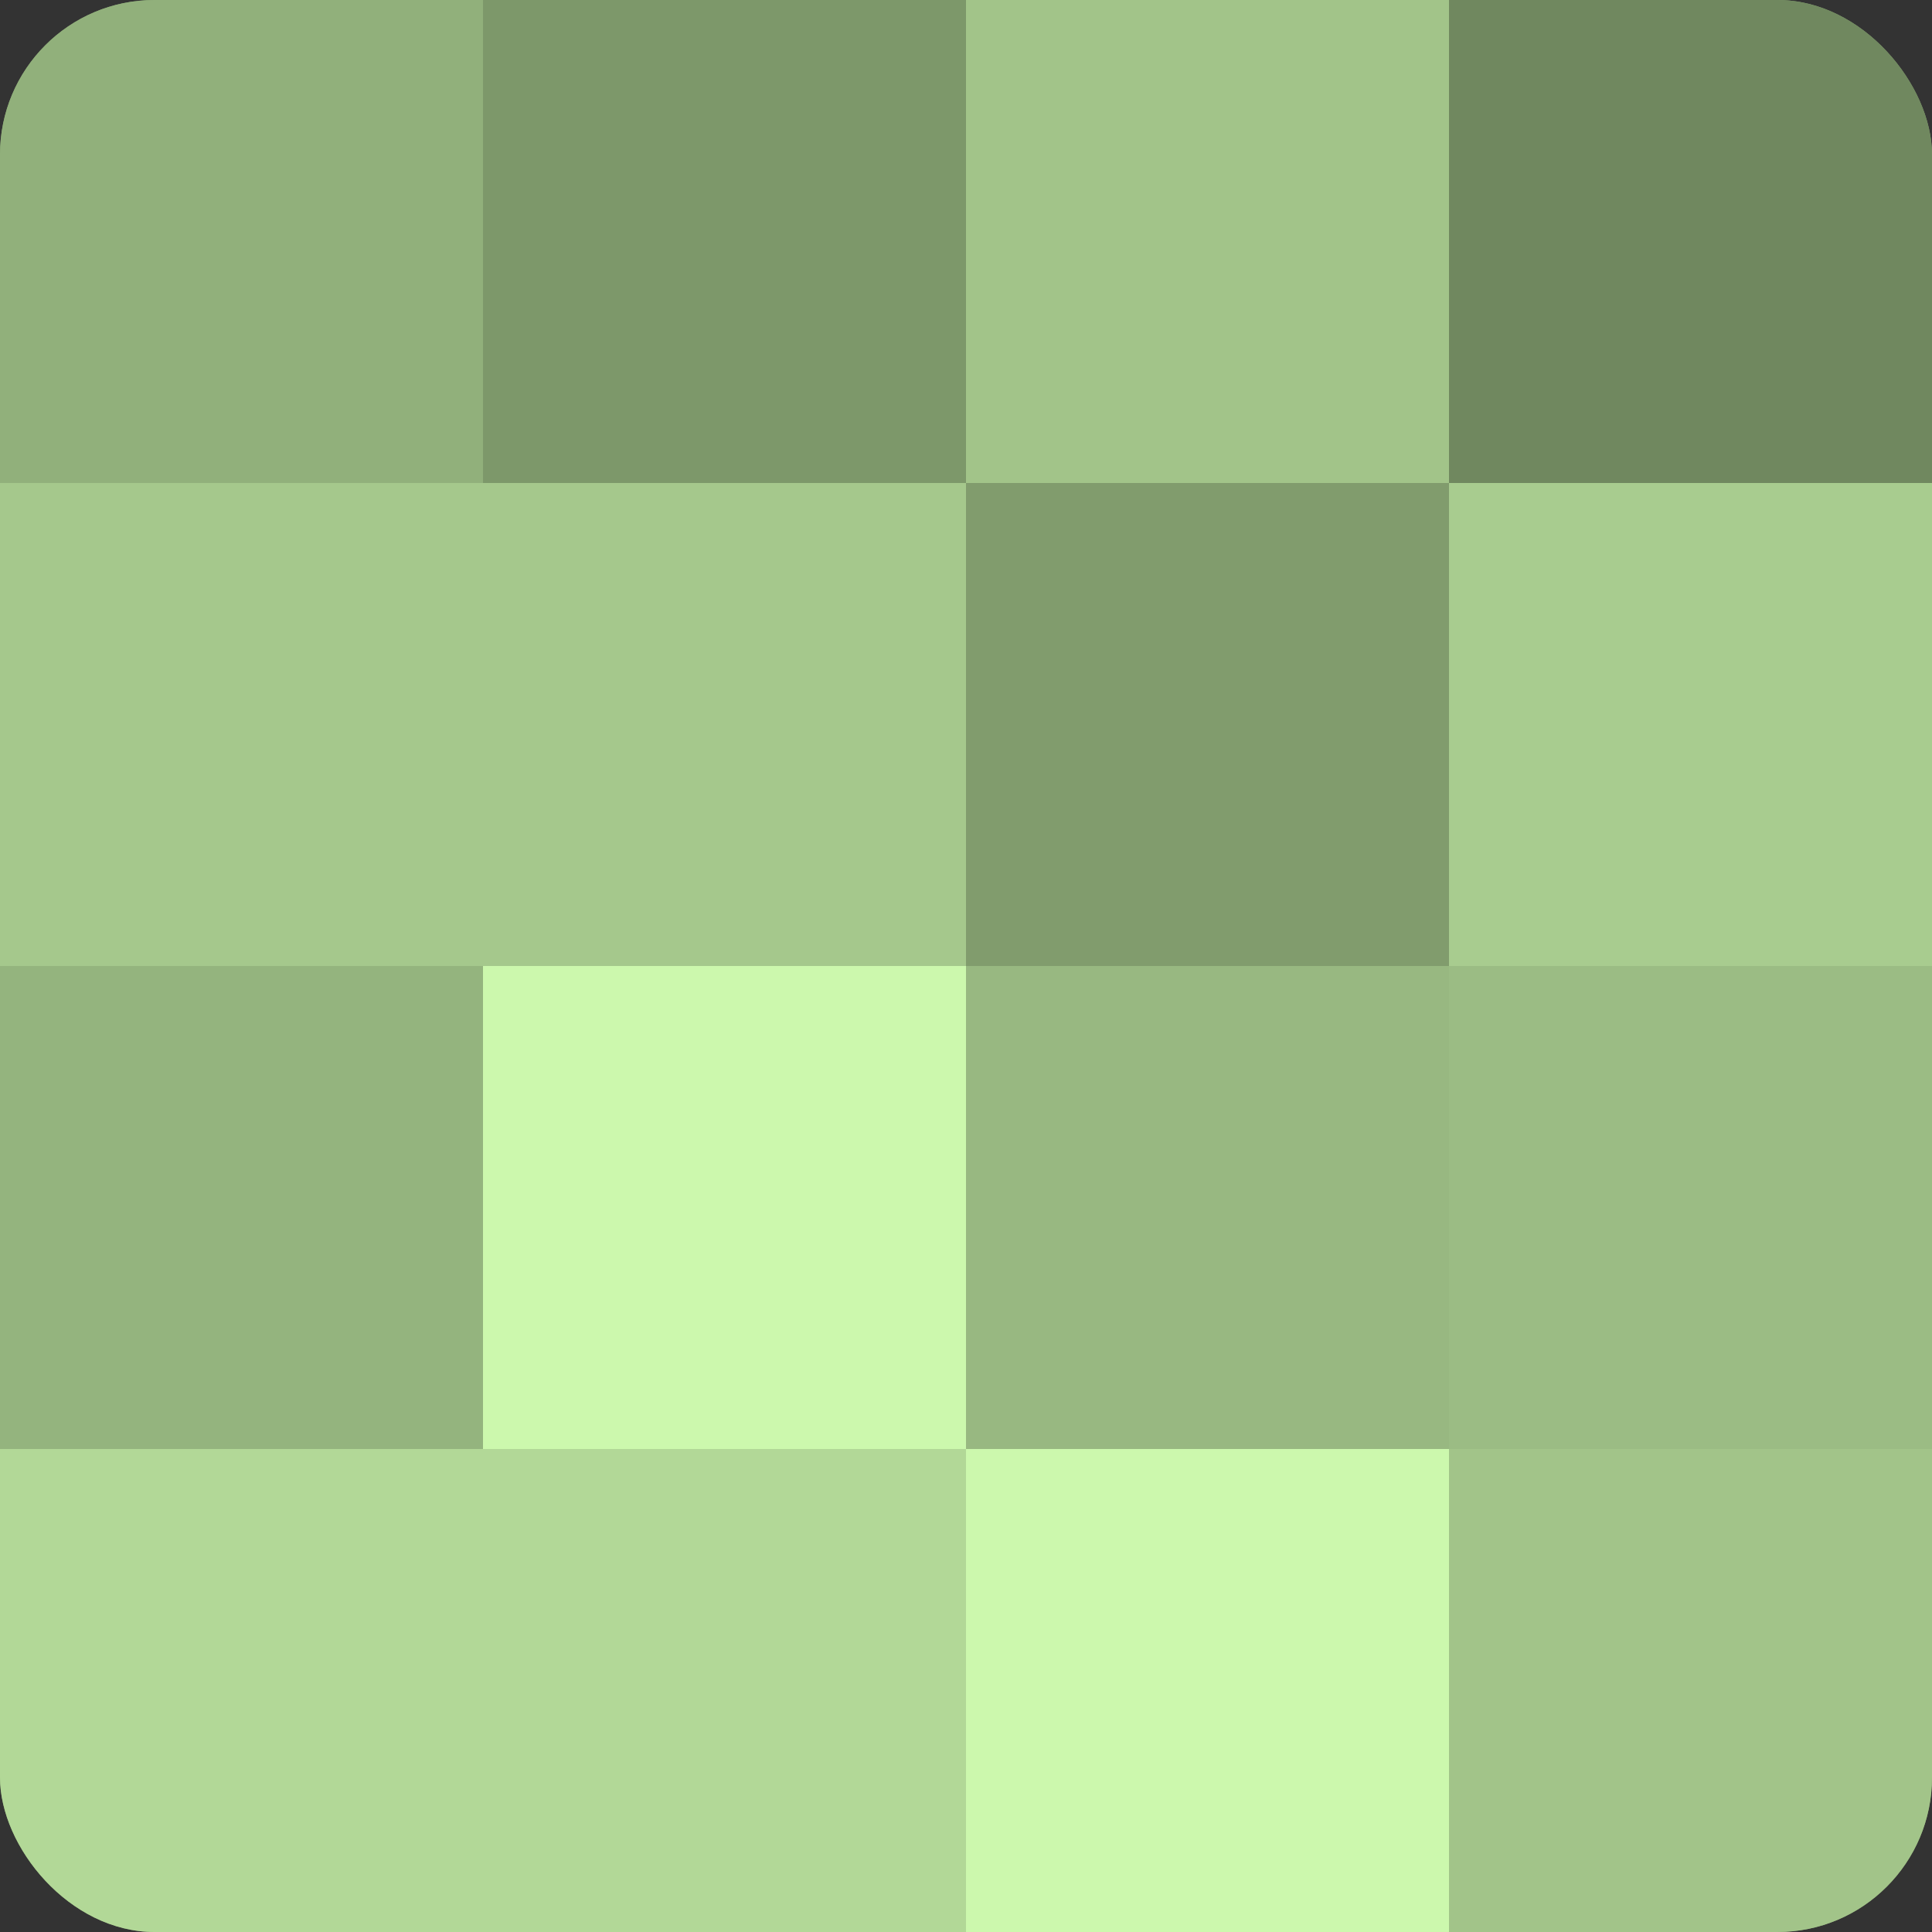
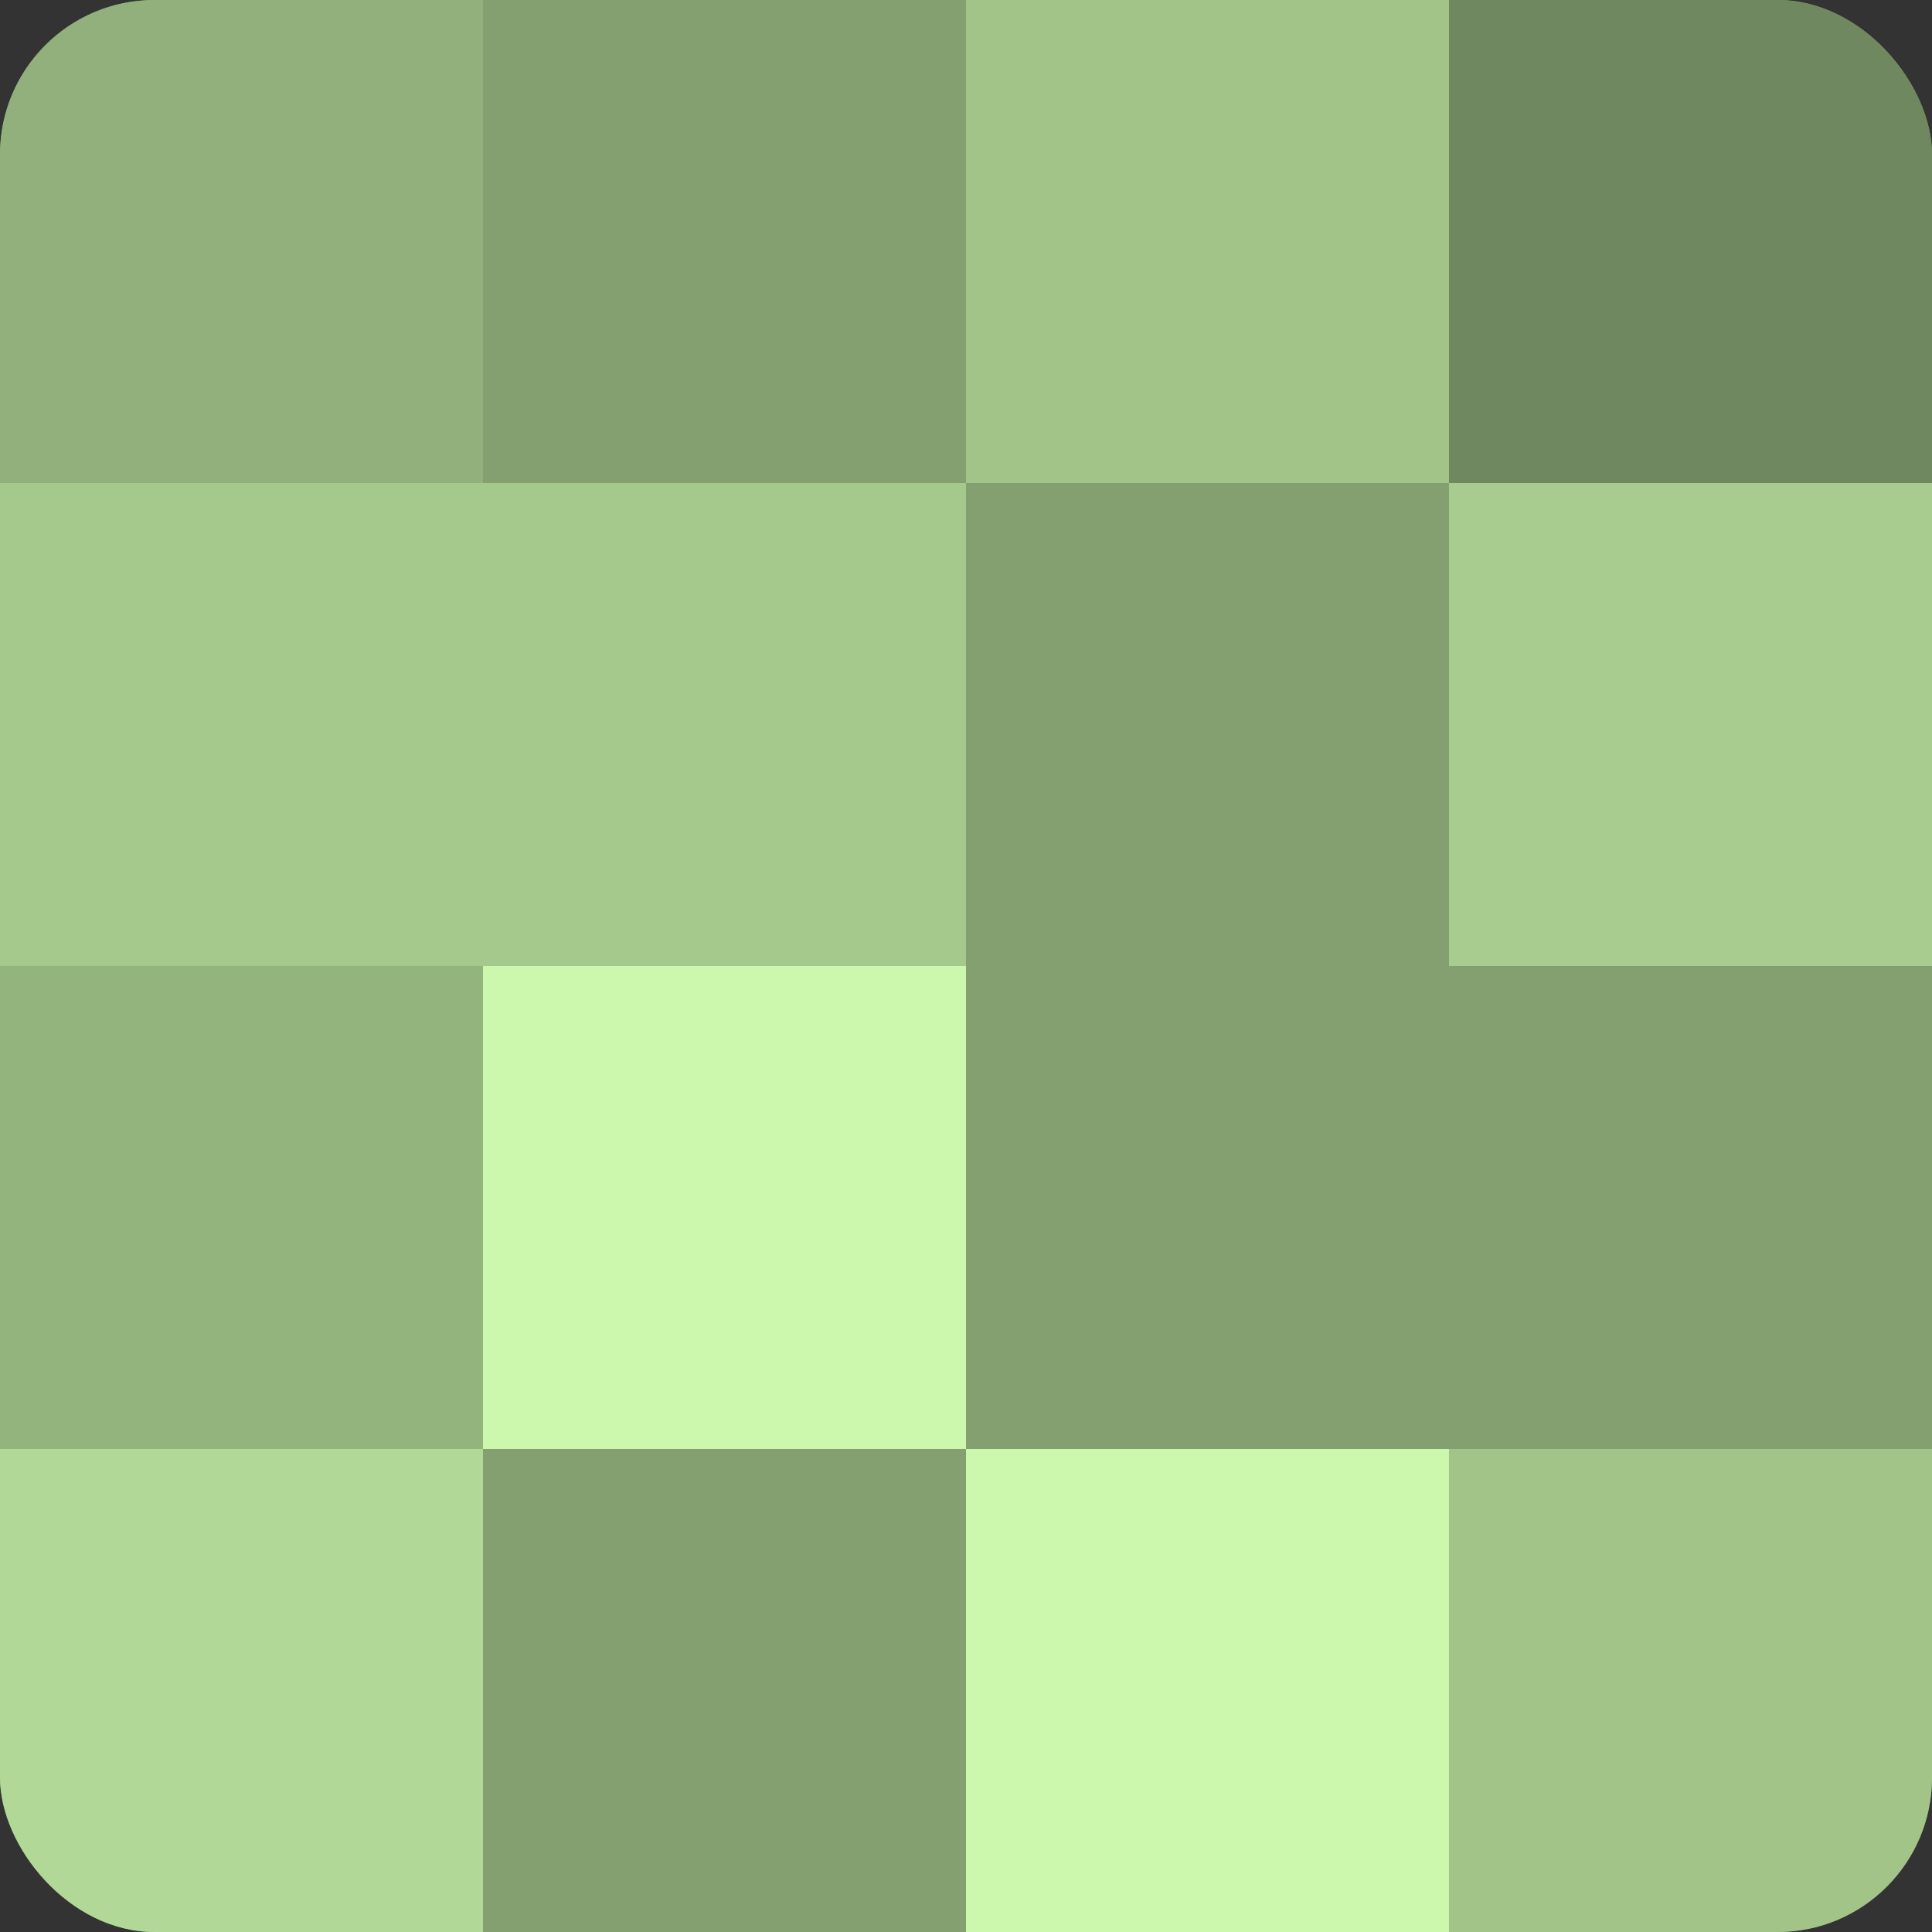
<svg xmlns="http://www.w3.org/2000/svg" width="60" height="60" viewBox="0 0 100 100" preserveAspectRatio="xMidYMid meet">
  <rect x="0" y="0" width="100" height="100" fill="#333333" stroke="none" />
  <defs>
    <clipPath id="c" width="100" height="100">
      <rect width="100" height="100" rx="8" ry="8" />
    </clipPath>
  </defs>
  <g clip-path="url(#c)">
    <rect width="100" height="100" fill="#84a070" />
    <rect width="25" height="25" fill="#91b07b" />
    <rect y="25" width="25" height="25" fill="#a5c88c" />
    <rect y="50" width="25" height="25" fill="#94b47e" />
    <rect y="75" width="25" height="25" fill="#b2d897" />
-     <rect x="25" width="25" height="25" fill="#7d986a" />
    <rect x="25" y="25" width="25" height="25" fill="#a5c88c" />
    <rect x="25" y="50" width="25" height="25" fill="#ccf8ad" />
-     <rect x="25" y="75" width="25" height="25" fill="#b2d897" />
    <rect x="50" width="25" height="25" fill="#a2c489" />
-     <rect x="50" y="25" width="25" height="25" fill="#819c6d" />
-     <rect x="50" y="50" width="25" height="25" fill="#98b881" />
    <rect x="50" y="75" width="25" height="25" fill="#ccf8ad" />
    <rect x="75" width="25" height="25" fill="#70885f" />
    <rect x="75" y="25" width="25" height="25" fill="#a8cc8f" />
-     <rect x="75" y="50" width="25" height="25" fill="#9bbc84" />
    <rect x="75" y="75" width="25" height="25" fill="#a2c489" />
  </g>
</svg>